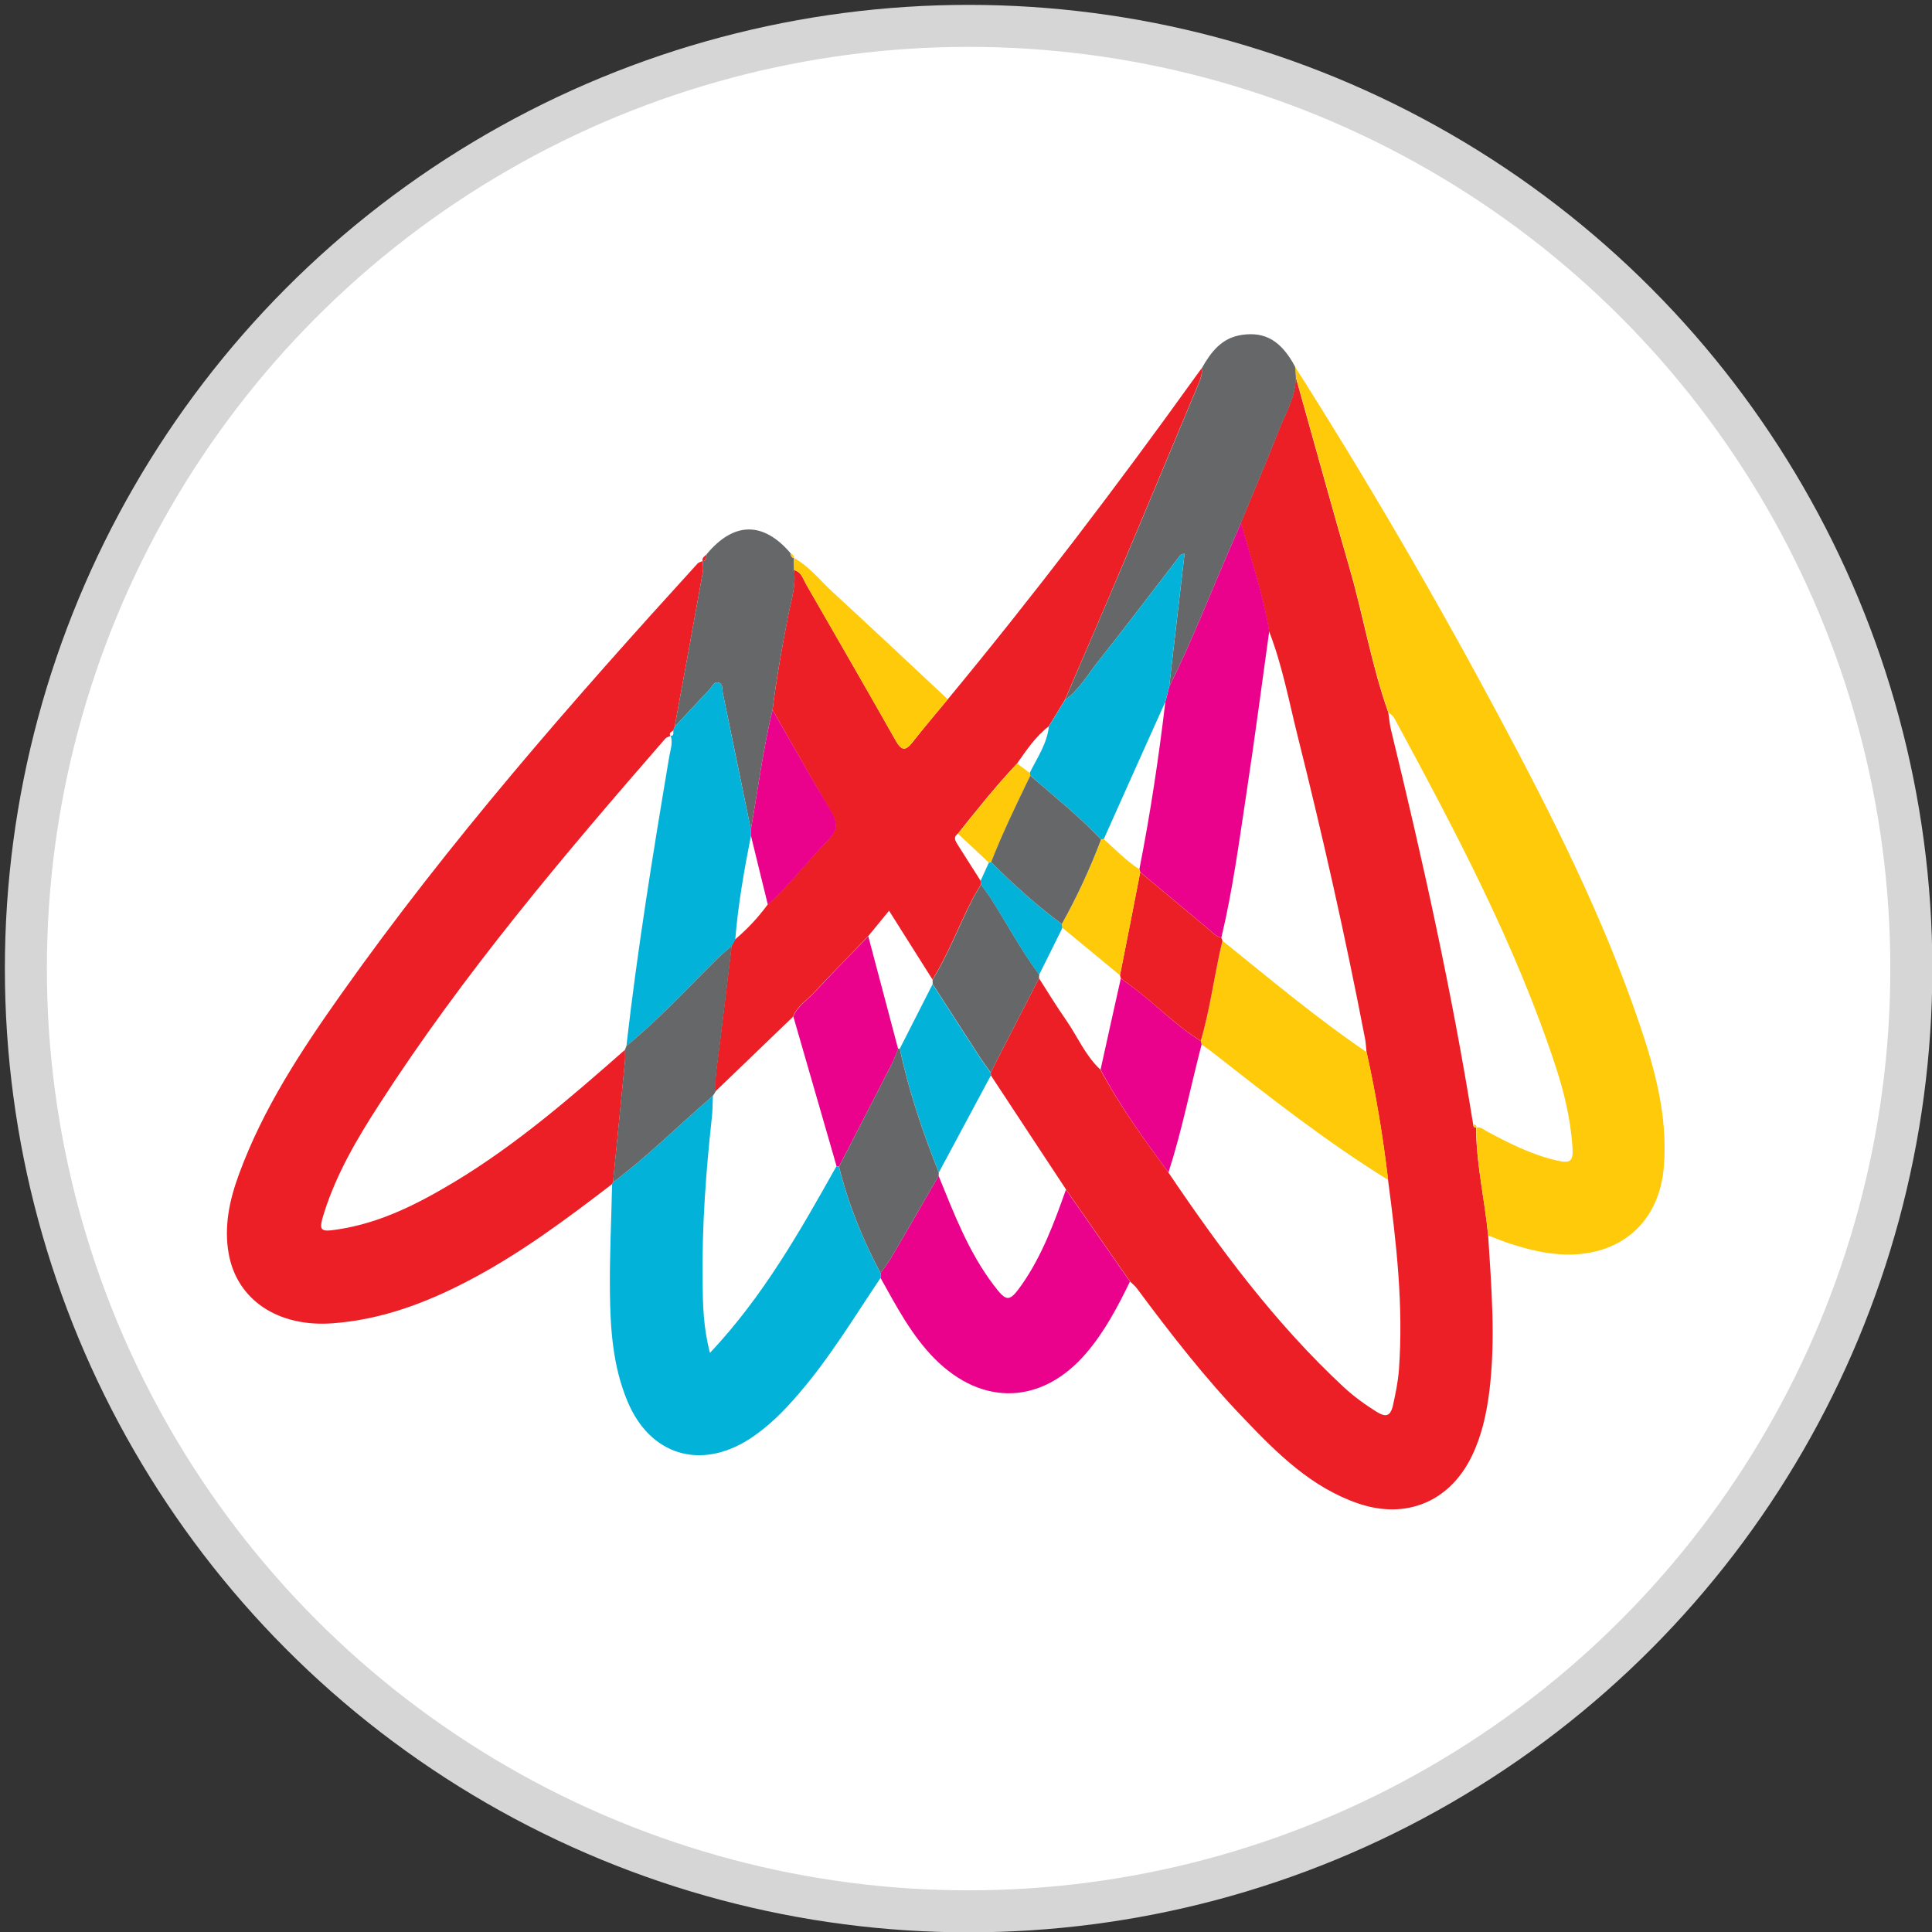
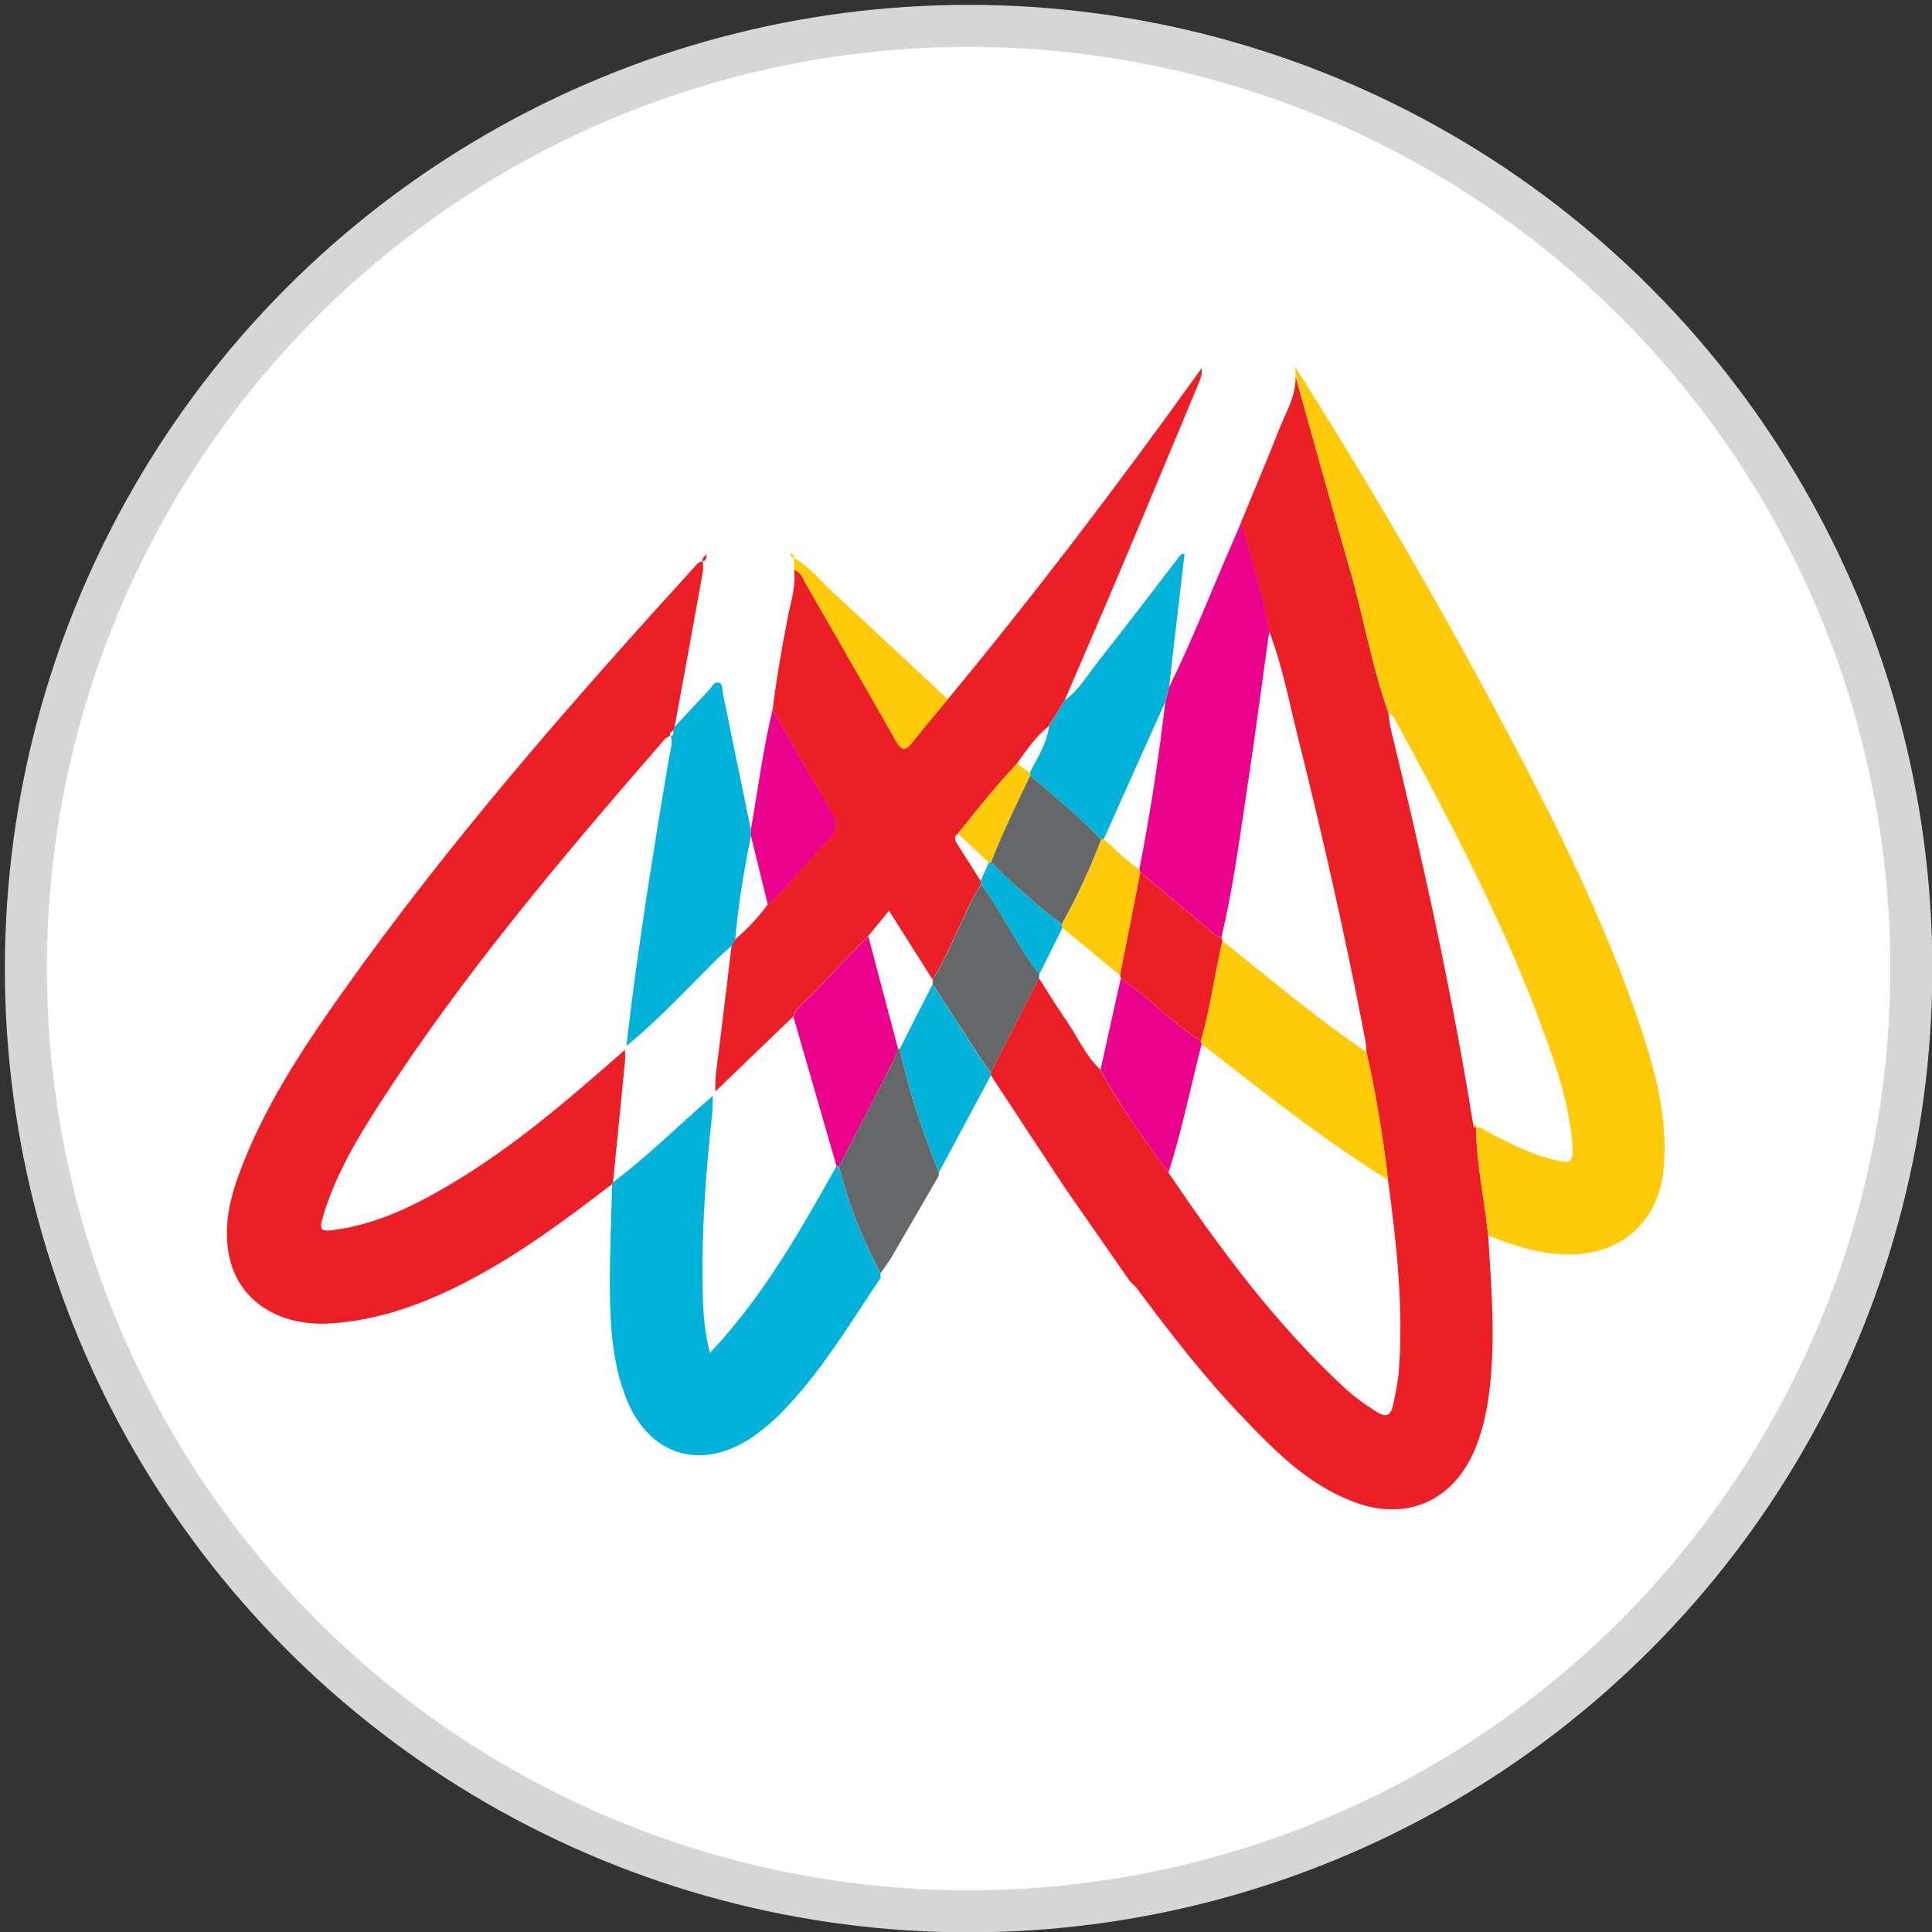
<svg xmlns="http://www.w3.org/2000/svg" version="1.1" id="Layer_1" x="0px" y="0px" width="23px" height="23px" viewBox="0 0 23 23" enable-background="new 0 0 23 23" xml:space="preserve">
  <rect x="0" y="0" width="23" height="23" fill="#333333" stroke="none" />
  <circle fill-rule="evenodd" clip-rule="evenodd" fill="#FFFFFF" stroke="#D6D6D6" stroke-width="0.5" stroke-miterlimit="10" cx="11.531" cy="11.531" r="11.223" />
  <g>
    <path fill-rule="evenodd" clip-rule="evenodd" fill="#EC1E26" d="M17.716,14.707c0.039,0.619,0.091,1.238,0.014,1.859   c-0.034,0.267-0.091,0.528-0.21,0.772c-0.264,0.54-0.78,0.754-1.349,0.561c-0.559-0.191-0.964-0.594-1.358-1.007   c-0.467-0.485-0.879-1.016-1.28-1.556c-0.023-0.03-0.053-0.053-0.079-0.079c-0.254-0.366-0.508-0.73-0.762-1.095   c-0.3-0.453-0.597-0.907-0.896-1.36c0.002-0.011,0-0.022-0.003-0.032c0.191-0.376,0.384-0.749,0.576-1.124   c0.105,0.165,0.208,0.334,0.322,0.497c0.136,0.196,0.229,0.423,0.409,0.591c0.231,0.434,0.521,0.829,0.81,1.225   c0.616,0.913,1.271,1.795,2.083,2.551c0.121,0.113,0.257,0.211,0.398,0.299c0.1,0.061,0.158,0.058,0.19-0.07   c0.032-0.145,0.062-0.287,0.073-0.435c0.055-0.758-0.03-1.507-0.13-2.257c-0.06-0.511-0.144-1.018-0.256-1.521   c-0.006-0.052-0.007-0.103-0.016-0.152c-0.234-1.218-0.507-2.427-0.808-3.628c-0.103-0.413-0.181-0.834-0.337-1.232   c-0.072-0.441-0.219-0.863-0.335-1.292c0.151-0.367,0.308-0.733,0.452-1.102c0.082-0.207,0.203-0.402,0.2-0.636   c0.214,0.762,0.423,1.524,0.643,2.285c0.164,0.568,0.261,1.154,0.46,1.713c0.011,0.062,0.014,0.126,0.028,0.188   c0.38,1.56,0.728,3.127,0.982,4.713c0.001,0.024,0.007,0.043,0.037,0.041l-0.002-0.001C17.573,13.855,17.675,14.278,17.716,14.707z   " />
    <path fill-rule="evenodd" clip-rule="evenodd" fill="#EC1E26" d="M7.287,14.096c-0.555,0.426-1.114,0.843-1.738,1.165   c-0.498,0.258-1.017,0.449-1.583,0.492c-0.648,0.051-1.146-0.272-1.244-0.832c-0.057-0.322,0.01-0.636,0.123-0.942   c0.287-0.784,0.742-1.474,1.219-2.148c1.284-1.814,2.745-3.481,4.24-5.122c0.015-0.016,0.042-0.021,0.063-0.031   c0,0.044,0.008,0.089,0,0.132c-0.11,0.615-0.223,1.229-0.336,1.844c-0.005,0.014-0.01,0.029-0.015,0.042   C7.995,8.713,7.958,8.722,7.982,8.762l0.001-0.003C7.962,8.771,7.936,8.776,7.921,8.792c-1.213,1.394-2.407,2.804-3.41,4.361   c-0.261,0.404-0.504,0.818-0.651,1.28c-0.07,0.222-0.054,0.237,0.167,0.202c0.511-0.078,0.96-0.31,1.395-0.572   c0.733-0.443,1.378-1.002,2.019-1.566c0,0.044,0.003,0.088,0,0.133c-0.047,0.481-0.095,0.964-0.143,1.446   C7.293,14.082,7.29,14.089,7.287,14.096z" />
    <path fill-rule="evenodd" clip-rule="evenodd" fill="#EC1E26" d="M11.283,8.325c1.027-1.241,2.002-2.522,2.942-3.831   c0.025-0.036,0.054-0.072,0.079-0.108c0.011,0.06-0.008,0.113-0.03,0.167c-0.292,0.696-0.58,1.394-0.874,2.089   c-0.237,0.565-0.482,1.128-0.724,1.692c-0.063,0.104-0.127,0.208-0.19,0.312c-0.159,0.121-0.266,0.286-0.379,0.444   c-0.25,0.266-0.478,0.55-0.704,0.835c-0.059,0.042-0.029,0.086-0.002,0.131c0.091,0.143,0.182,0.285,0.272,0.428   c0.001,0.016,0.003,0.03,0.004,0.046c-0.034,0.06-0.072,0.118-0.103,0.179c-0.162,0.315-0.285,0.65-0.473,0.952   c-0.169-0.269-0.339-0.538-0.517-0.819c-0.088,0.108-0.169,0.207-0.25,0.305c-0.215,0.224-0.433,0.444-0.645,0.671   c-0.085,0.093-0.2,0.158-0.247,0.285c-0.307,0.296-0.616,0.593-0.924,0.889c-0.008-0.109,0.004-0.216,0.019-0.324   c0.061-0.469,0.115-0.938,0.172-1.407c0.013-0.026,0.027-0.051,0.041-0.076c0.145-0.123,0.274-0.26,0.387-0.414   c0.264-0.233,0.47-0.52,0.718-0.767c0.13-0.131,0.109-0.223,0.027-0.359C9.649,9.25,9.425,8.849,9.197,8.45   C9.244,8.074,9.31,7.7,9.383,7.328c0.035-0.178,0.094-0.354,0.07-0.542C9.541,6.81,9.56,6.891,9.597,6.956   c0.357,0.621,0.716,1.241,1.069,1.865c0.062,0.109,0.11,0.125,0.192,0.022C10.996,8.667,11.141,8.497,11.283,8.325z" />
    <path fill-rule="evenodd" clip-rule="evenodd" fill="#FECA0A" d="M16.529,8.481c-0.199-0.559-0.296-1.146-0.46-1.713   c-0.22-0.76-0.429-1.523-0.643-2.285c-0.004-0.039-0.007-0.078-0.009-0.117c0.863,1.358,1.672,2.747,2.43,4.166   c0.635,1.187,1.24,2.388,1.674,3.667c0.183,0.541,0.332,1.092,0.288,1.675c-0.046,0.649-0.481,1.057-1.128,1.061   c-0.255,0.001-0.494-0.06-0.733-0.139c-0.079-0.027-0.154-0.059-0.232-0.088c-0.041-0.429-0.143-0.852-0.141-1.284   c0.051-0.013,0.086,0.022,0.123,0.043c0.261,0.14,0.522,0.273,0.813,0.343c0.193,0.048,0.223,0.021,0.207-0.18   c-0.024-0.317-0.097-0.622-0.194-0.921c-0.479-1.463-1.198-2.815-1.927-4.163C16.585,8.519,16.552,8.502,16.529,8.481z" />
    <path fill-rule="evenodd" clip-rule="evenodd" fill="#03B2D8" d="M7.287,14.096c0.002-0.007,0.006-0.014,0.01-0.02   c0.42-0.316,0.792-0.689,1.19-1.031c-0.004,0.085-0.003,0.169-0.012,0.252c-0.071,0.649-0.119,1.301-0.111,1.956   c0.003,0.274,0.008,0.55,0.088,0.853c0.635-0.675,1.072-1.449,1.506-2.223c0.01,0.001,0.02,0.002,0.029,0.006   c0.111,0.443,0.281,0.864,0.495,1.267c0,0.019,0,0.039,0,0.059c-0.314,0.466-0.604,0.949-0.973,1.377   c-0.176,0.205-0.364,0.397-0.593,0.543c-0.583,0.37-1.18,0.186-1.446-0.453c-0.174-0.415-0.204-0.857-0.209-1.299   C7.256,14.954,7.278,14.524,7.287,14.096z" />
-     <path fill-rule="evenodd" clip-rule="evenodd" fill="#EB028C" d="M10.483,15.214c0-0.02,0-0.04,0-0.059   c0.043-0.062,0.091-0.12,0.128-0.185c0.189-0.323,0.377-0.647,0.563-0.971c0.184,0.451,0.356,0.905,0.654,1.298   c0.156,0.207,0.188,0.208,0.339-0.007c0.24-0.345,0.383-0.735,0.523-1.128c0.254,0.364,0.508,0.729,0.762,1.095   c-0.146,0.3-0.3,0.593-0.519,0.85c-0.522,0.612-1.234,0.641-1.802,0.072C10.853,15.9,10.673,15.554,10.483,15.214z" />
-     <path fill-rule="evenodd" clip-rule="evenodd" fill="#666769" d="M15.418,4.366c0.002,0.04,0.005,0.079,0.009,0.117   c0.003,0.234-0.118,0.43-0.2,0.636c-0.145,0.369-0.301,0.735-0.452,1.102c-0.032,0.076-0.063,0.152-0.098,0.228   c-0.253,0.577-0.479,1.167-0.759,1.731c0.062-0.529,0.121-1.058,0.184-1.587c-0.049-0.001-0.062,0.032-0.081,0.056   c-0.316,0.409-0.628,0.823-0.95,1.228c-0.124,0.158-0.226,0.338-0.394,0.458c0.241-0.564,0.486-1.127,0.724-1.692   c0.294-0.695,0.582-1.393,0.874-2.089c0.022-0.054,0.041-0.108,0.03-0.167c0.109-0.194,0.238-0.366,0.479-0.4   C15.066,3.945,15.256,4.062,15.418,4.366z" />
-     <path fill-rule="evenodd" clip-rule="evenodd" fill="#666769" d="M9.454,6.786c0.024,0.187-0.035,0.364-0.07,0.542   C9.31,7.7,9.244,8.074,9.197,8.45C9.084,8.919,9.023,9.399,8.939,9.875C8.828,9.333,8.716,8.792,8.605,8.25   C8.596,8.207,8.608,8.148,8.562,8.129C8.501,8.105,8.48,8.174,8.448,8.207C8.307,8.354,8.17,8.504,8.031,8.653   c0.113-0.614,0.226-1.229,0.336-1.844c0.008-0.042,0-0.087,0-0.132v0.004c0.05-0.01,0.04-0.052,0.046-0.084   C8.735,6.21,9.085,6.205,9.41,6.584c0.004,0.026,0.008,0.053,0.041,0.06L9.45,6.642C9.451,6.69,9.452,6.738,9.454,6.786z" />
    <path fill-rule="evenodd" clip-rule="evenodd" fill="#FECA0A" d="M9.454,6.786C9.452,6.738,9.451,6.69,9.45,6.642   C9.632,6.74,9.757,6.904,9.905,7.041c0.462,0.425,0.92,0.855,1.378,1.284c-0.143,0.172-0.287,0.342-0.426,0.518   c-0.082,0.103-0.129,0.087-0.192-0.022c-0.353-0.624-0.711-1.244-1.069-1.865C9.56,6.891,9.541,6.81,9.454,6.786z" />
    <path fill-rule="evenodd" clip-rule="evenodd" fill="#EC1E26" d="M8.413,6.597C8.406,6.63,8.416,6.672,8.366,6.682   C8.351,6.637,8.392,6.623,8.413,6.597z" />
    <path fill-rule="evenodd" clip-rule="evenodd" fill="#FECA0A" d="M9.451,6.644C9.418,6.637,9.414,6.61,9.41,6.584   C9.432,6.599,9.457,6.611,9.451,6.644z" />
    <path fill-rule="evenodd" clip-rule="evenodd" fill="#EB028C" d="M13.918,8.18c0.28-0.564,0.506-1.154,0.759-1.731   c0.034-0.076,0.065-0.152,0.098-0.228c0.116,0.429,0.263,0.852,0.335,1.292c-0.09,0.645-0.174,1.291-0.272,1.934   c-0.087,0.574-0.163,1.15-0.298,1.715c-0.066-0.013-0.109-0.064-0.157-0.105c-0.27-0.225-0.538-0.449-0.808-0.674   c-0.005-0.011-0.007-0.023-0.011-0.035c0.13-0.66,0.23-1.324,0.309-1.992C13.889,8.298,13.903,8.239,13.918,8.18z" />
    <path fill-rule="evenodd" clip-rule="evenodd" fill="#FECA0A" d="M14.553,11.199c0.562,0.453,1.117,0.919,1.717,1.327   c0.112,0.503,0.196,1.01,0.256,1.521c-0.736-0.455-1.416-0.99-2.097-1.523c-0.04-0.031-0.083-0.061-0.124-0.09   c-0.003-0.014-0.006-0.027-0.01-0.042C14.41,12.001,14.457,11.595,14.553,11.199z" />
    <path fill-rule="evenodd" clip-rule="evenodd" fill="#EB028C" d="M14.295,12.392c0.004,0.015,0.007,0.028,0.01,0.042   c-0.133,0.509-0.233,1.023-0.395,1.525c-0.289-0.396-0.578-0.791-0.808-1.226c0.079-0.36,0.16-0.723,0.241-1.085   c0.061,0.044,0.123,0.088,0.182,0.134C13.784,11.982,14.014,12.221,14.295,12.392z" />
    <path fill-rule="evenodd" clip-rule="evenodd" fill="#666769" d="M11.103,11.661c0.188-0.302,0.311-0.636,0.473-0.952   c0.03-0.061,0.068-0.119,0.103-0.179c0.04,0.057,0.083,0.111,0.12,0.169c0.192,0.3,0.358,0.617,0.573,0.903   c-0.002,0.015-0.002,0.028-0.002,0.043c-0.192,0.375-0.385,0.748-0.576,1.124c-0.039-0.058-0.082-0.113-0.12-0.17   c-0.191-0.295-0.38-0.589-0.571-0.884C11.102,11.698,11.103,11.681,11.103,11.661z" />
    <path fill-rule="evenodd" clip-rule="evenodd" fill="#03B2D8" d="M11.102,11.717c0.191,0.295,0.38,0.589,0.571,0.884   c0.038,0.057,0.081,0.112,0.12,0.17c0.003,0.01,0.005,0.021,0.003,0.032c-0.206,0.386-0.413,0.77-0.619,1.155   c-0.192-0.48-0.357-0.968-0.465-1.474C10.842,12.229,10.972,11.973,11.102,11.717z" />
    <path fill-rule="evenodd" clip-rule="evenodd" fill="#FECA0A" d="M17.54,13.383c0.021,0.005,0.04,0.013,0.037,0.041   C17.547,13.426,17.541,13.407,17.54,13.383z" />
    <path fill-rule="evenodd" clip-rule="evenodd" fill="#03B2D8" d="M7.457,12.453c0.132-1.156,0.318-2.303,0.511-3.45   c0.014-0.081,0.045-0.161,0.016-0.244L7.982,8.762c0.048-0.003,0.03-0.041,0.034-0.067c0.005-0.014,0.01-0.028,0.015-0.042   C8.17,8.504,8.307,8.354,8.448,8.207C8.48,8.174,8.501,8.105,8.562,8.129C8.608,8.148,8.596,8.207,8.605,8.25   c0.11,0.542,0.222,1.083,0.334,1.625C8.94,9.9,8.94,9.924,8.94,9.949c-0.081,0.409-0.153,0.819-0.187,1.235   c-0.014,0.025-0.028,0.05-0.041,0.076c-0.057,0.05-0.115,0.098-0.169,0.151C8.186,11.765,7.846,12.134,7.457,12.453z" />
-     <path fill-rule="evenodd" clip-rule="evenodd" fill="#666769" d="M7.457,12.453c0.389-0.319,0.729-0.688,1.086-1.042   c0.054-0.053,0.112-0.102,0.169-0.151c-0.057,0.469-0.111,0.938-0.172,1.407c-0.015,0.108-0.027,0.215-0.019,0.324   c-0.011,0.019-0.022,0.037-0.034,0.054c-0.398,0.342-0.77,0.715-1.19,1.031c0.048-0.482,0.096-0.965,0.143-1.446   c0.004-0.045,0-0.089,0-0.133C7.446,12.481,7.452,12.467,7.457,12.453z" />
    <path fill-rule="evenodd" clip-rule="evenodd" fill="#03B2D8" d="M13.918,8.18c-0.015,0.059-0.029,0.118-0.046,0.177   c-0.245,0.544-0.488,1.087-0.731,1.631c-0.011,0.001-0.021,0.003-0.032,0.006c-0.262-0.275-0.557-0.512-0.843-0.76   c-0.004-0.011-0.006-0.021-0.008-0.032c0.089-0.18,0.207-0.348,0.229-0.555c0.063-0.104,0.127-0.208,0.19-0.312   c0.168-0.12,0.27-0.3,0.394-0.458c0.322-0.405,0.634-0.819,0.95-1.228c0.019-0.024,0.032-0.058,0.081-0.056   C14.039,7.123,13.979,7.651,13.918,8.18z" />
    <path fill-rule="evenodd" clip-rule="evenodd" fill="#EB028C" d="M9.959,13.883c-0.171-0.594-0.343-1.188-0.514-1.78   c0.047-0.127,0.162-0.192,0.247-0.285c0.211-0.227,0.429-0.447,0.645-0.671c0.118,0.447,0.236,0.894,0.355,1.34   c-0.027,0.064-0.05,0.132-0.082,0.193c-0.207,0.403-0.415,0.806-0.622,1.209C9.979,13.885,9.969,13.884,9.959,13.883z" />
    <path fill-rule="evenodd" clip-rule="evenodd" fill="#EB028C" d="M8.94,9.949c0-0.025,0-0.049-0.001-0.074   C9.023,9.399,9.084,8.919,9.197,8.45c0.229,0.398,0.453,0.8,0.689,1.194c0.082,0.136,0.103,0.228-0.027,0.359   c-0.248,0.248-0.454,0.534-0.718,0.767C9.073,10.497,9.007,10.222,8.94,9.949z" />
    <path fill-rule="evenodd" clip-rule="evenodd" fill="#03B2D8" d="M12.648,11.045c-0.091,0.186-0.185,0.373-0.277,0.558   C12.156,11.317,11.99,11,11.798,10.7c-0.037-0.059-0.08-0.113-0.12-0.169c-0.001-0.016-0.003-0.03-0.004-0.046   c0.032-0.072,0.065-0.144,0.098-0.215c0.01-0.001,0.02-0.003,0.028-0.006c0.265,0.264,0.541,0.516,0.842,0.737   C12.645,11.015,12.646,11.031,12.648,11.045z" />
    <path fill-rule="evenodd" clip-rule="evenodd" fill="#FECA0A" d="M11.8,10.263c-0.009,0.003-0.019,0.005-0.028,0.006   c-0.123-0.115-0.245-0.229-0.368-0.344c0.227-0.285,0.454-0.569,0.704-0.835c0.051,0.037,0.102,0.074,0.15,0.111   c0.002,0.011,0.004,0.021,0.008,0.032C12.102,9.573,11.938,9.912,11.8,10.263z" />
    <path fill-rule="evenodd" clip-rule="evenodd" fill="#666769" d="M10.691,12.486c0.006-0.002,0.013-0.003,0.02-0.002   c0.108,0.506,0.273,0.993,0.465,1.474c0,0.014-0.001,0.027-0.002,0.042c-0.187,0.323-0.374,0.647-0.563,0.971   c-0.038,0.064-0.085,0.123-0.128,0.185c-0.214-0.402-0.384-0.823-0.495-1.267c0.208-0.403,0.415-0.806,0.622-1.209   C10.641,12.618,10.664,12.551,10.691,12.486z" />
    <path fill-rule="evenodd" clip-rule="evenodd" fill="#EC1E26" d="M13.344,11.648c-0.004-0.013-0.008-0.025-0.011-0.038   c0.081-0.409,0.162-0.817,0.241-1.227c0.27,0.225,0.538,0.449,0.808,0.674c0.048,0.041,0.091,0.092,0.157,0.105   c0.004,0.012,0.009,0.024,0.014,0.037c-0.096,0.396-0.143,0.802-0.258,1.192c-0.281-0.171-0.511-0.409-0.77-0.609   C13.467,11.736,13.404,11.692,13.344,11.648z" />
    <path fill-rule="evenodd" clip-rule="evenodd" fill="#FECA0A" d="M13.574,10.384c-0.079,0.41-0.16,0.818-0.241,1.227   c-0.228-0.188-0.455-0.377-0.685-0.565c-0.002-0.015-0.004-0.03-0.007-0.045c0.181-0.325,0.336-0.66,0.467-1.006   c0.011-0.002,0.021-0.004,0.032-0.006c0.137,0.124,0.268,0.258,0.423,0.36C13.567,10.361,13.569,10.373,13.574,10.384z" />
    <path fill-rule="evenodd" clip-rule="evenodd" fill="#666769" d="M13.108,9.994c-0.131,0.346-0.286,0.682-0.467,1.006   c-0.301-0.222-0.577-0.473-0.842-0.737c0.138-0.351,0.302-0.69,0.466-1.029C12.552,9.482,12.847,9.719,13.108,9.994z" />
  </g>
</svg>